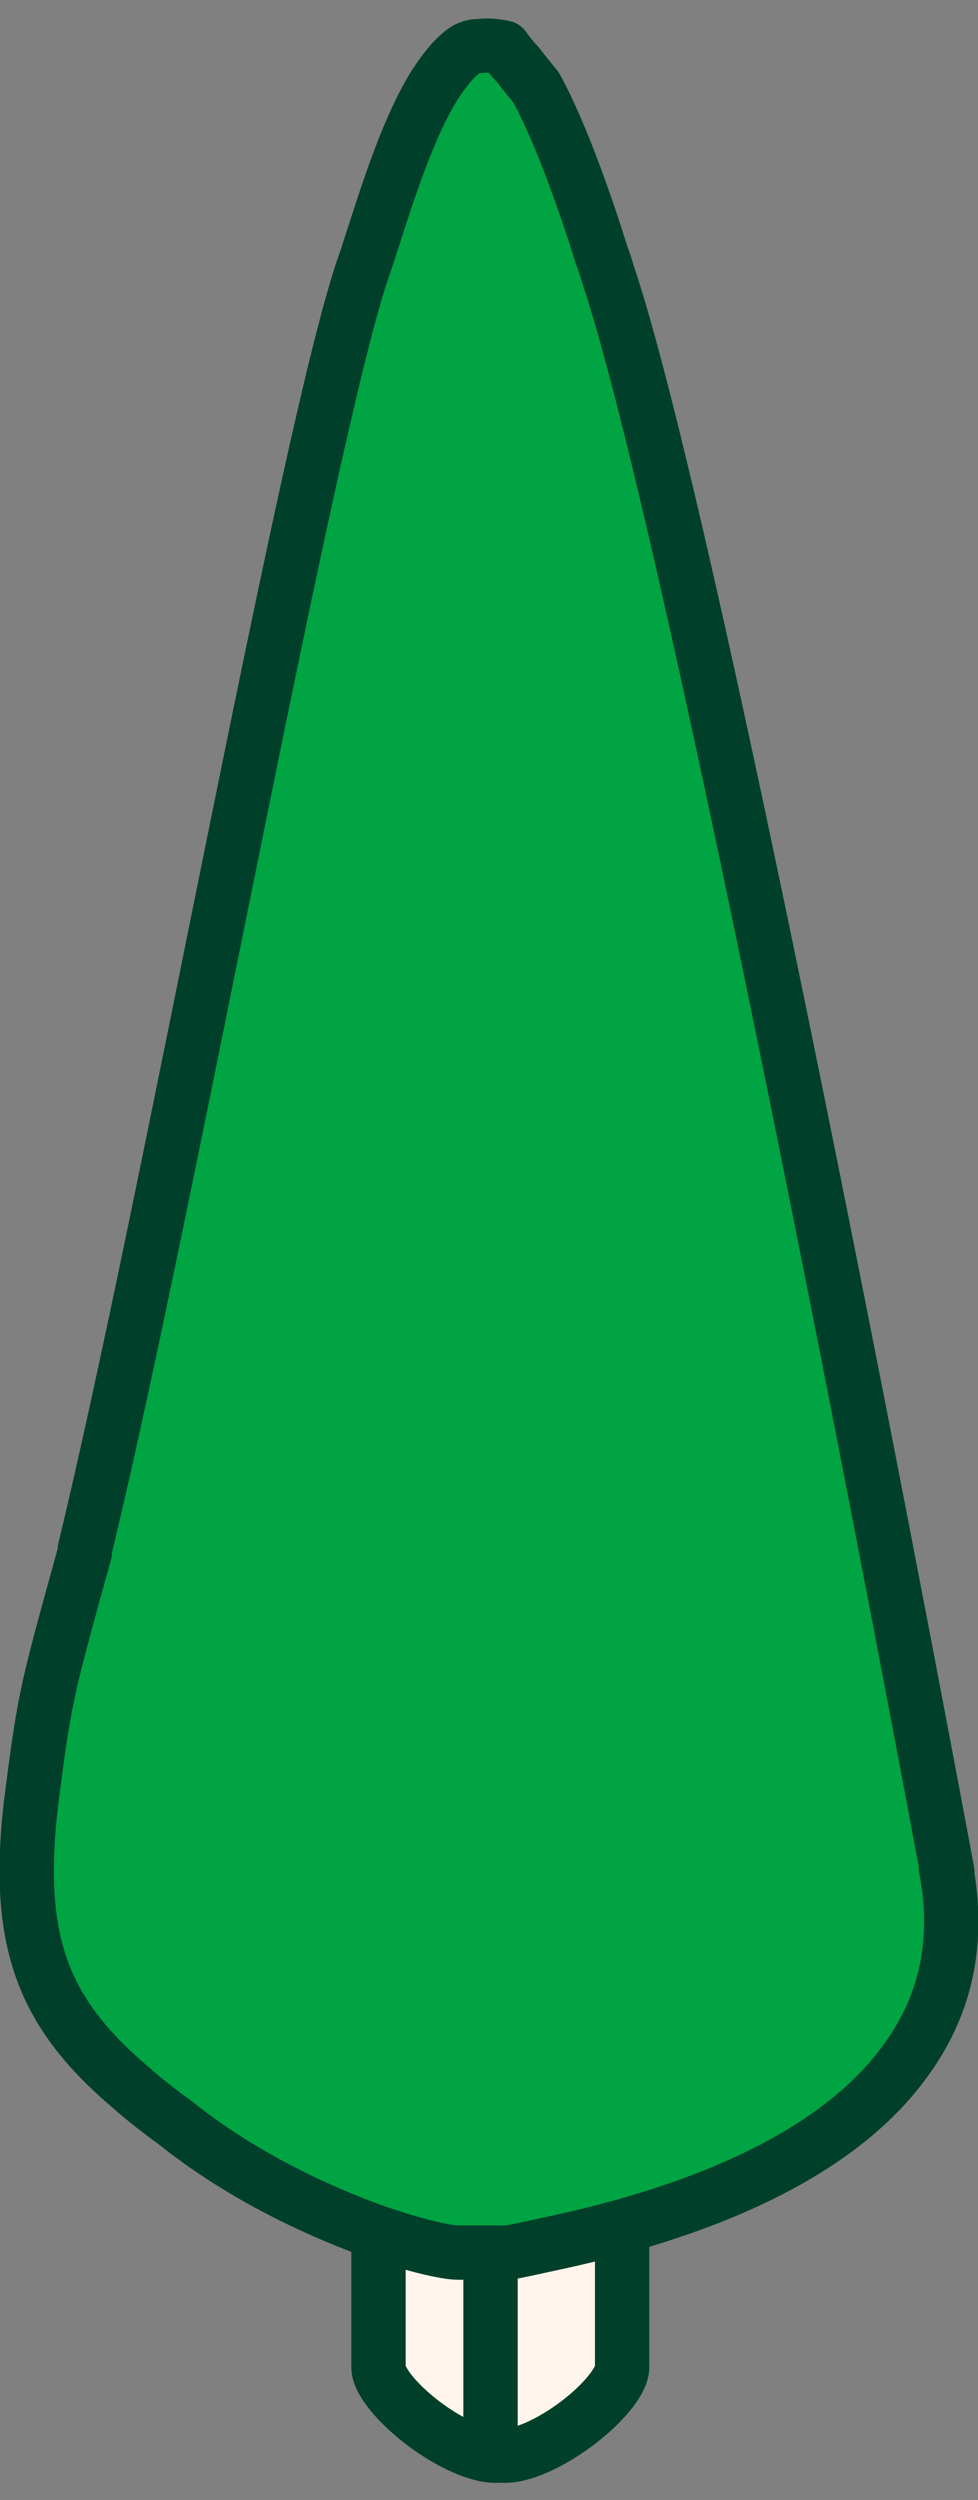
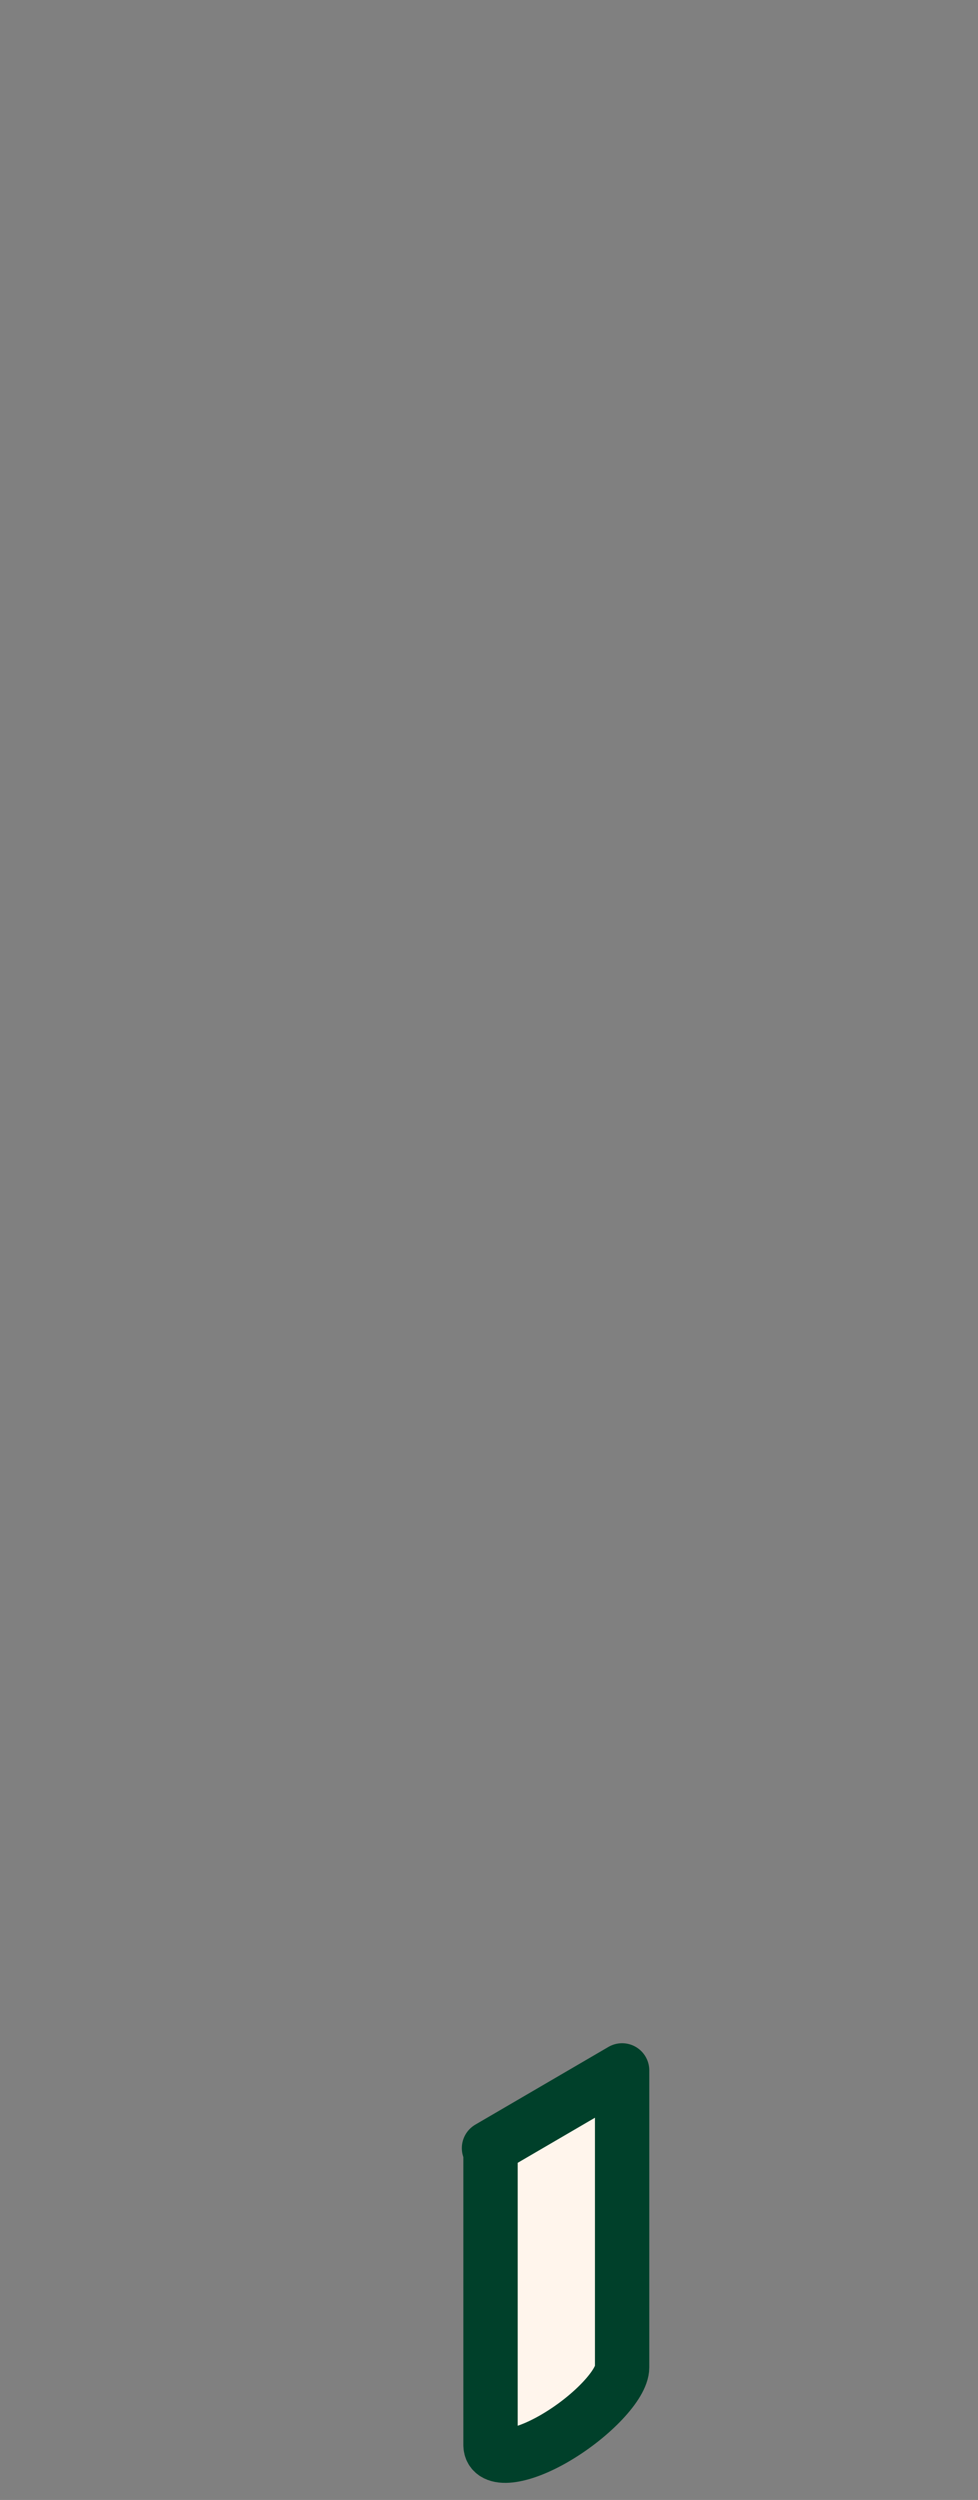
<svg xmlns="http://www.w3.org/2000/svg" width="9" height="23" viewBox="0 0 9 23" fill="none">
  <rect x="0" y="0" width="9" height="23" fill="#808080" stroke="none" />
  <g id="Group 3">
-     <path id="Vector" d="M3.483 19.048V21.78C3.483 21.934 3.758 22.228 4.088 22.424C4.418 22.62 4.693 22.648 4.693 22.494V19.763L3.469 19.048H3.483Z" fill="#FFF5EC" stroke="#00402A" stroke-width="0.5" stroke-linecap="round" stroke-linejoin="round" />
    <path id="Vector_2" d="M4.514 19.763V22.494C4.514 22.648 4.789 22.62 5.119 22.424C5.45 22.228 5.725 21.934 5.725 21.78V19.048L4.5 19.763H4.514Z" fill="#FFF5EC" stroke="#00402A" stroke-width="0.5" stroke-linecap="round" stroke-linejoin="round" />
-     <path id="Vector_3" d="M8.718 17.221C8.155 14.197 6.34 4.743 5.594 2.52C5.58 2.478 5.566 2.422 5.538 2.352C5.411 1.944 5.172 1.24 4.933 0.804C4.933 0.804 4.862 0.72 4.764 0.593C4.721 0.551 4.679 0.495 4.637 0.438C4.637 0.438 4.524 0.41 4.412 0.424C4.356 0.424 4.313 0.438 4.271 0.467C4.173 0.537 4.088 0.649 4.004 0.776C3.694 1.268 3.469 2.112 3.328 2.506C2.793 4.138 1.541 11.116 0.781 14.253V14.281C0.443 15.505 0.415 15.589 0.302 16.462C0.119 17.826 0.373 18.501 1.203 19.205C1.33 19.317 1.456 19.416 1.611 19.528C2.188 19.992 2.864 20.316 3.399 20.513C3.793 20.654 4.102 20.724 4.215 20.724C4.271 20.724 4.356 20.724 4.454 20.724C4.553 20.724 4.623 20.724 4.679 20.724C4.764 20.71 4.89 20.682 5.017 20.654C5.89 20.471 7.564 20.035 8.338 18.951C8.676 18.487 8.845 17.91 8.704 17.179L8.718 17.221Z" fill="#00A443" stroke="#00402A" stroke-width="0.5" stroke-linecap="round" stroke-linejoin="round" />
  </g>
</svg>